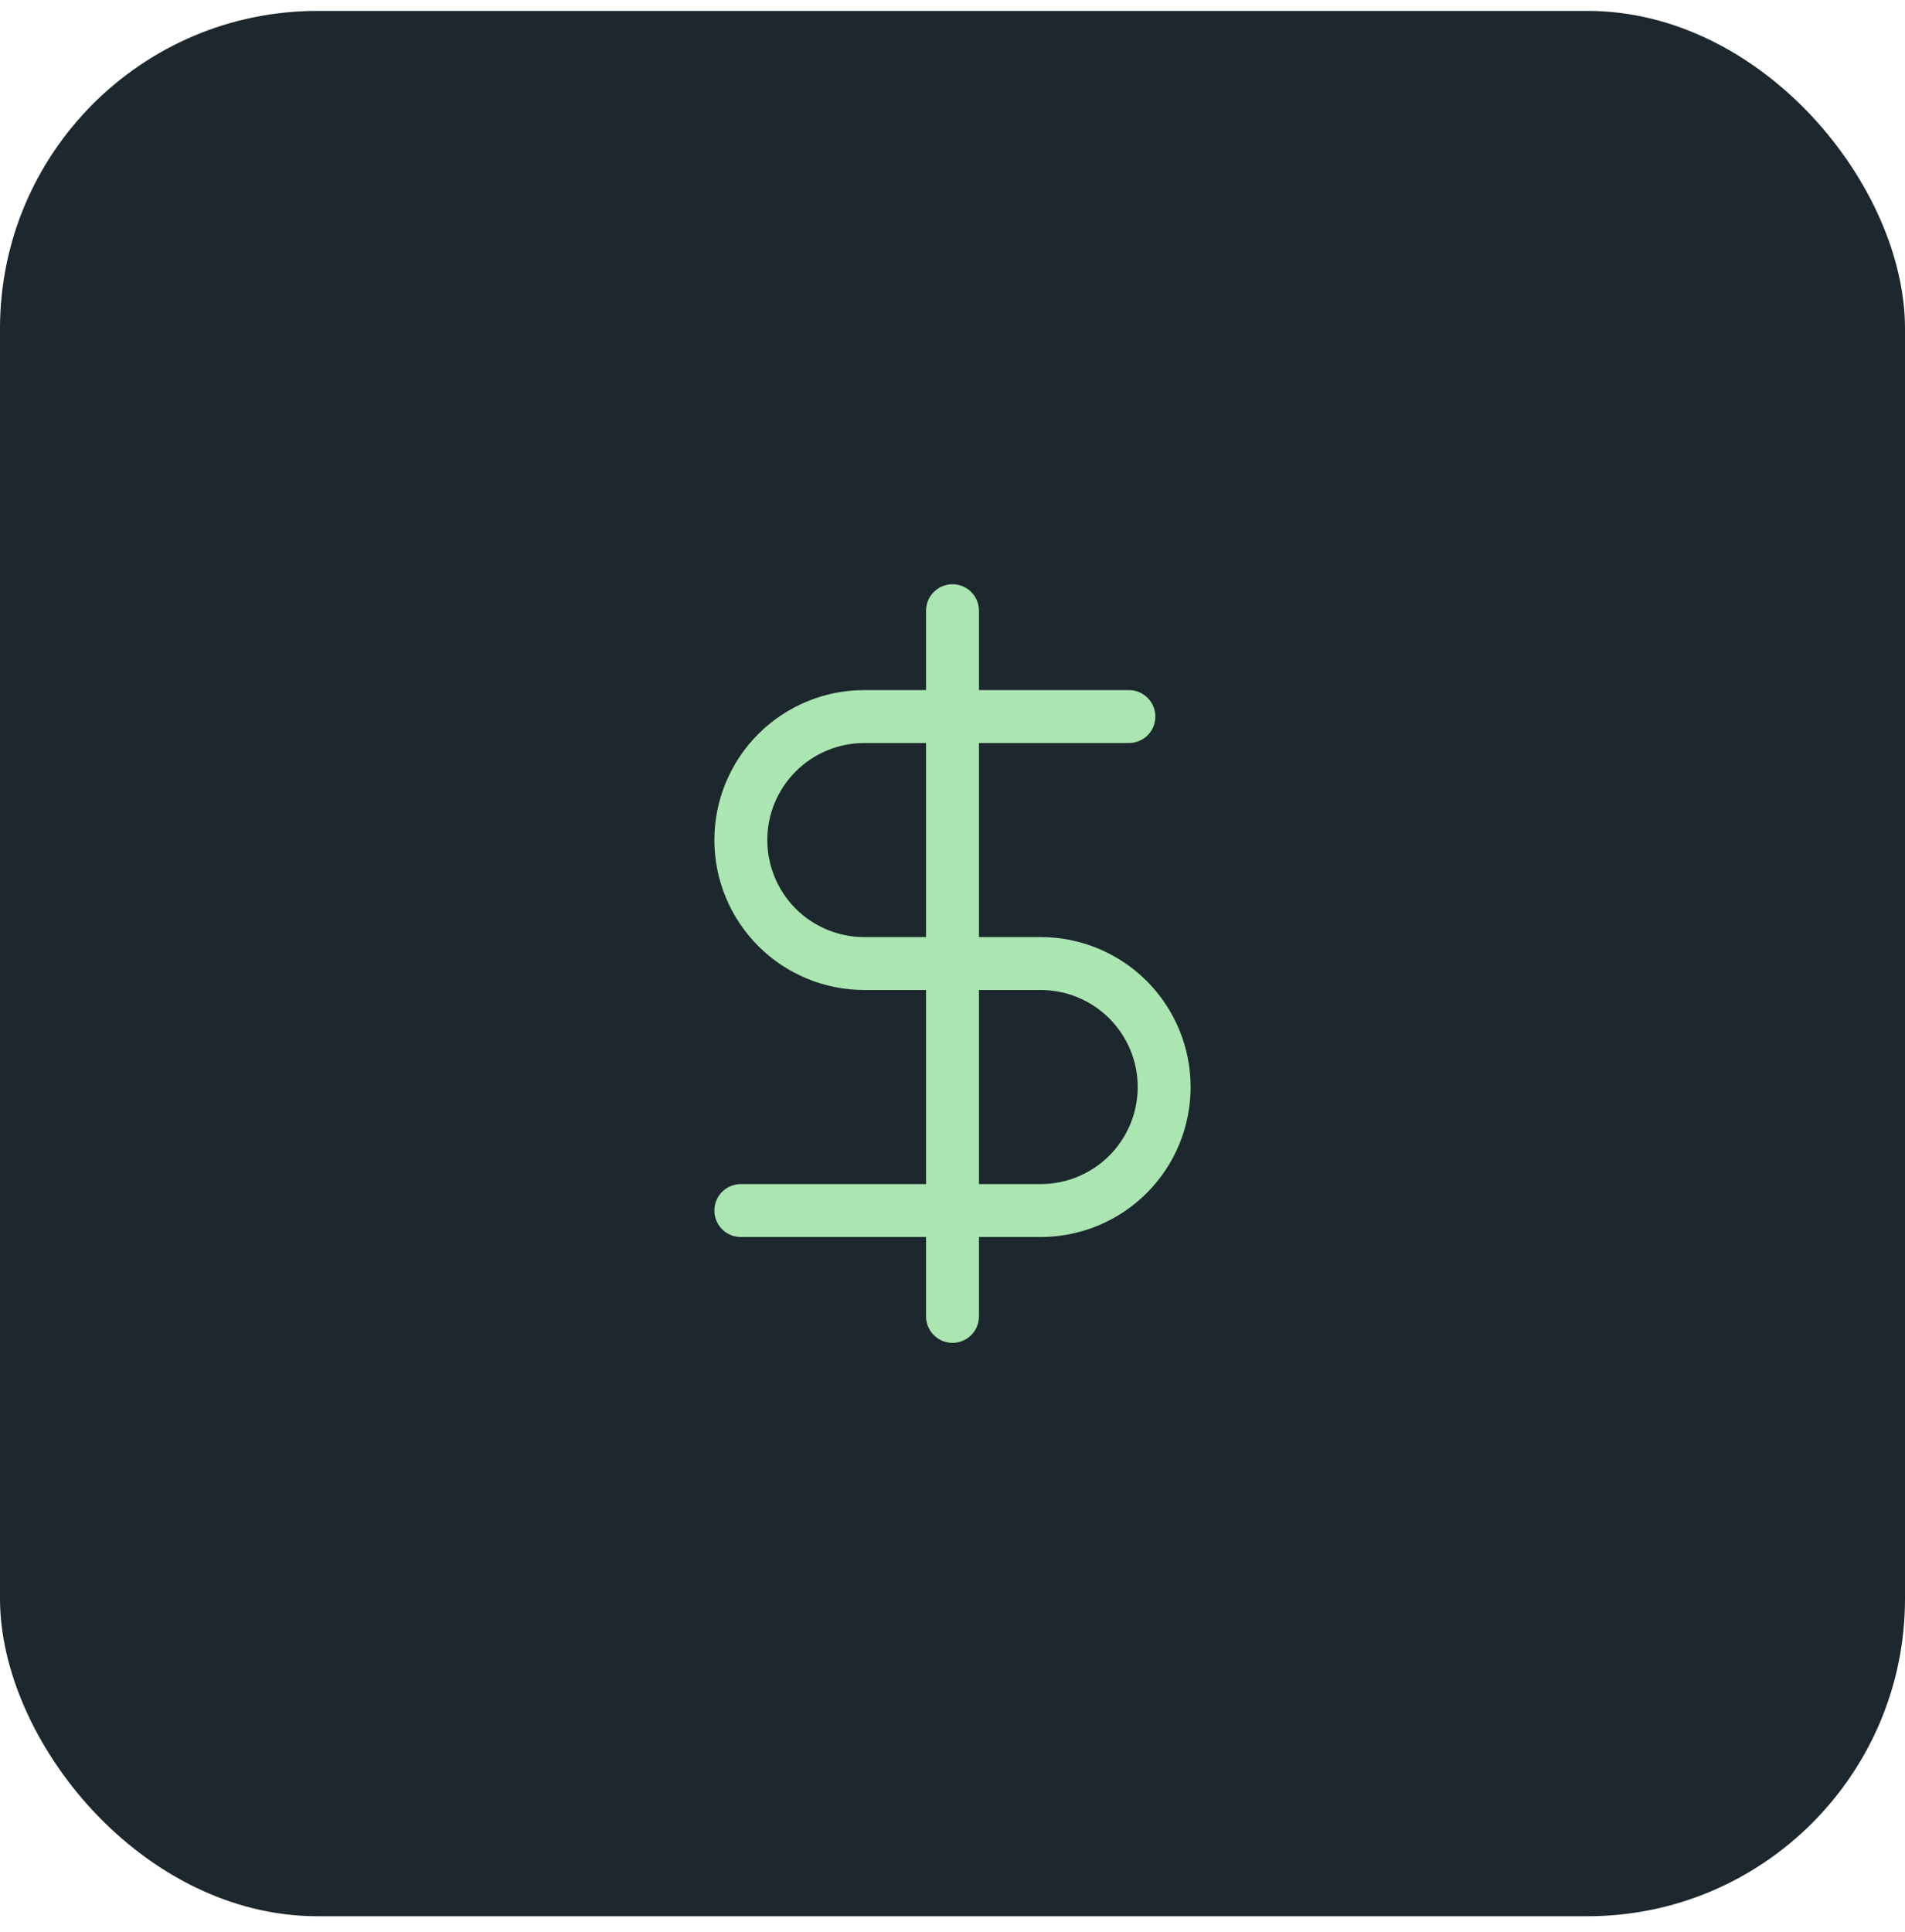
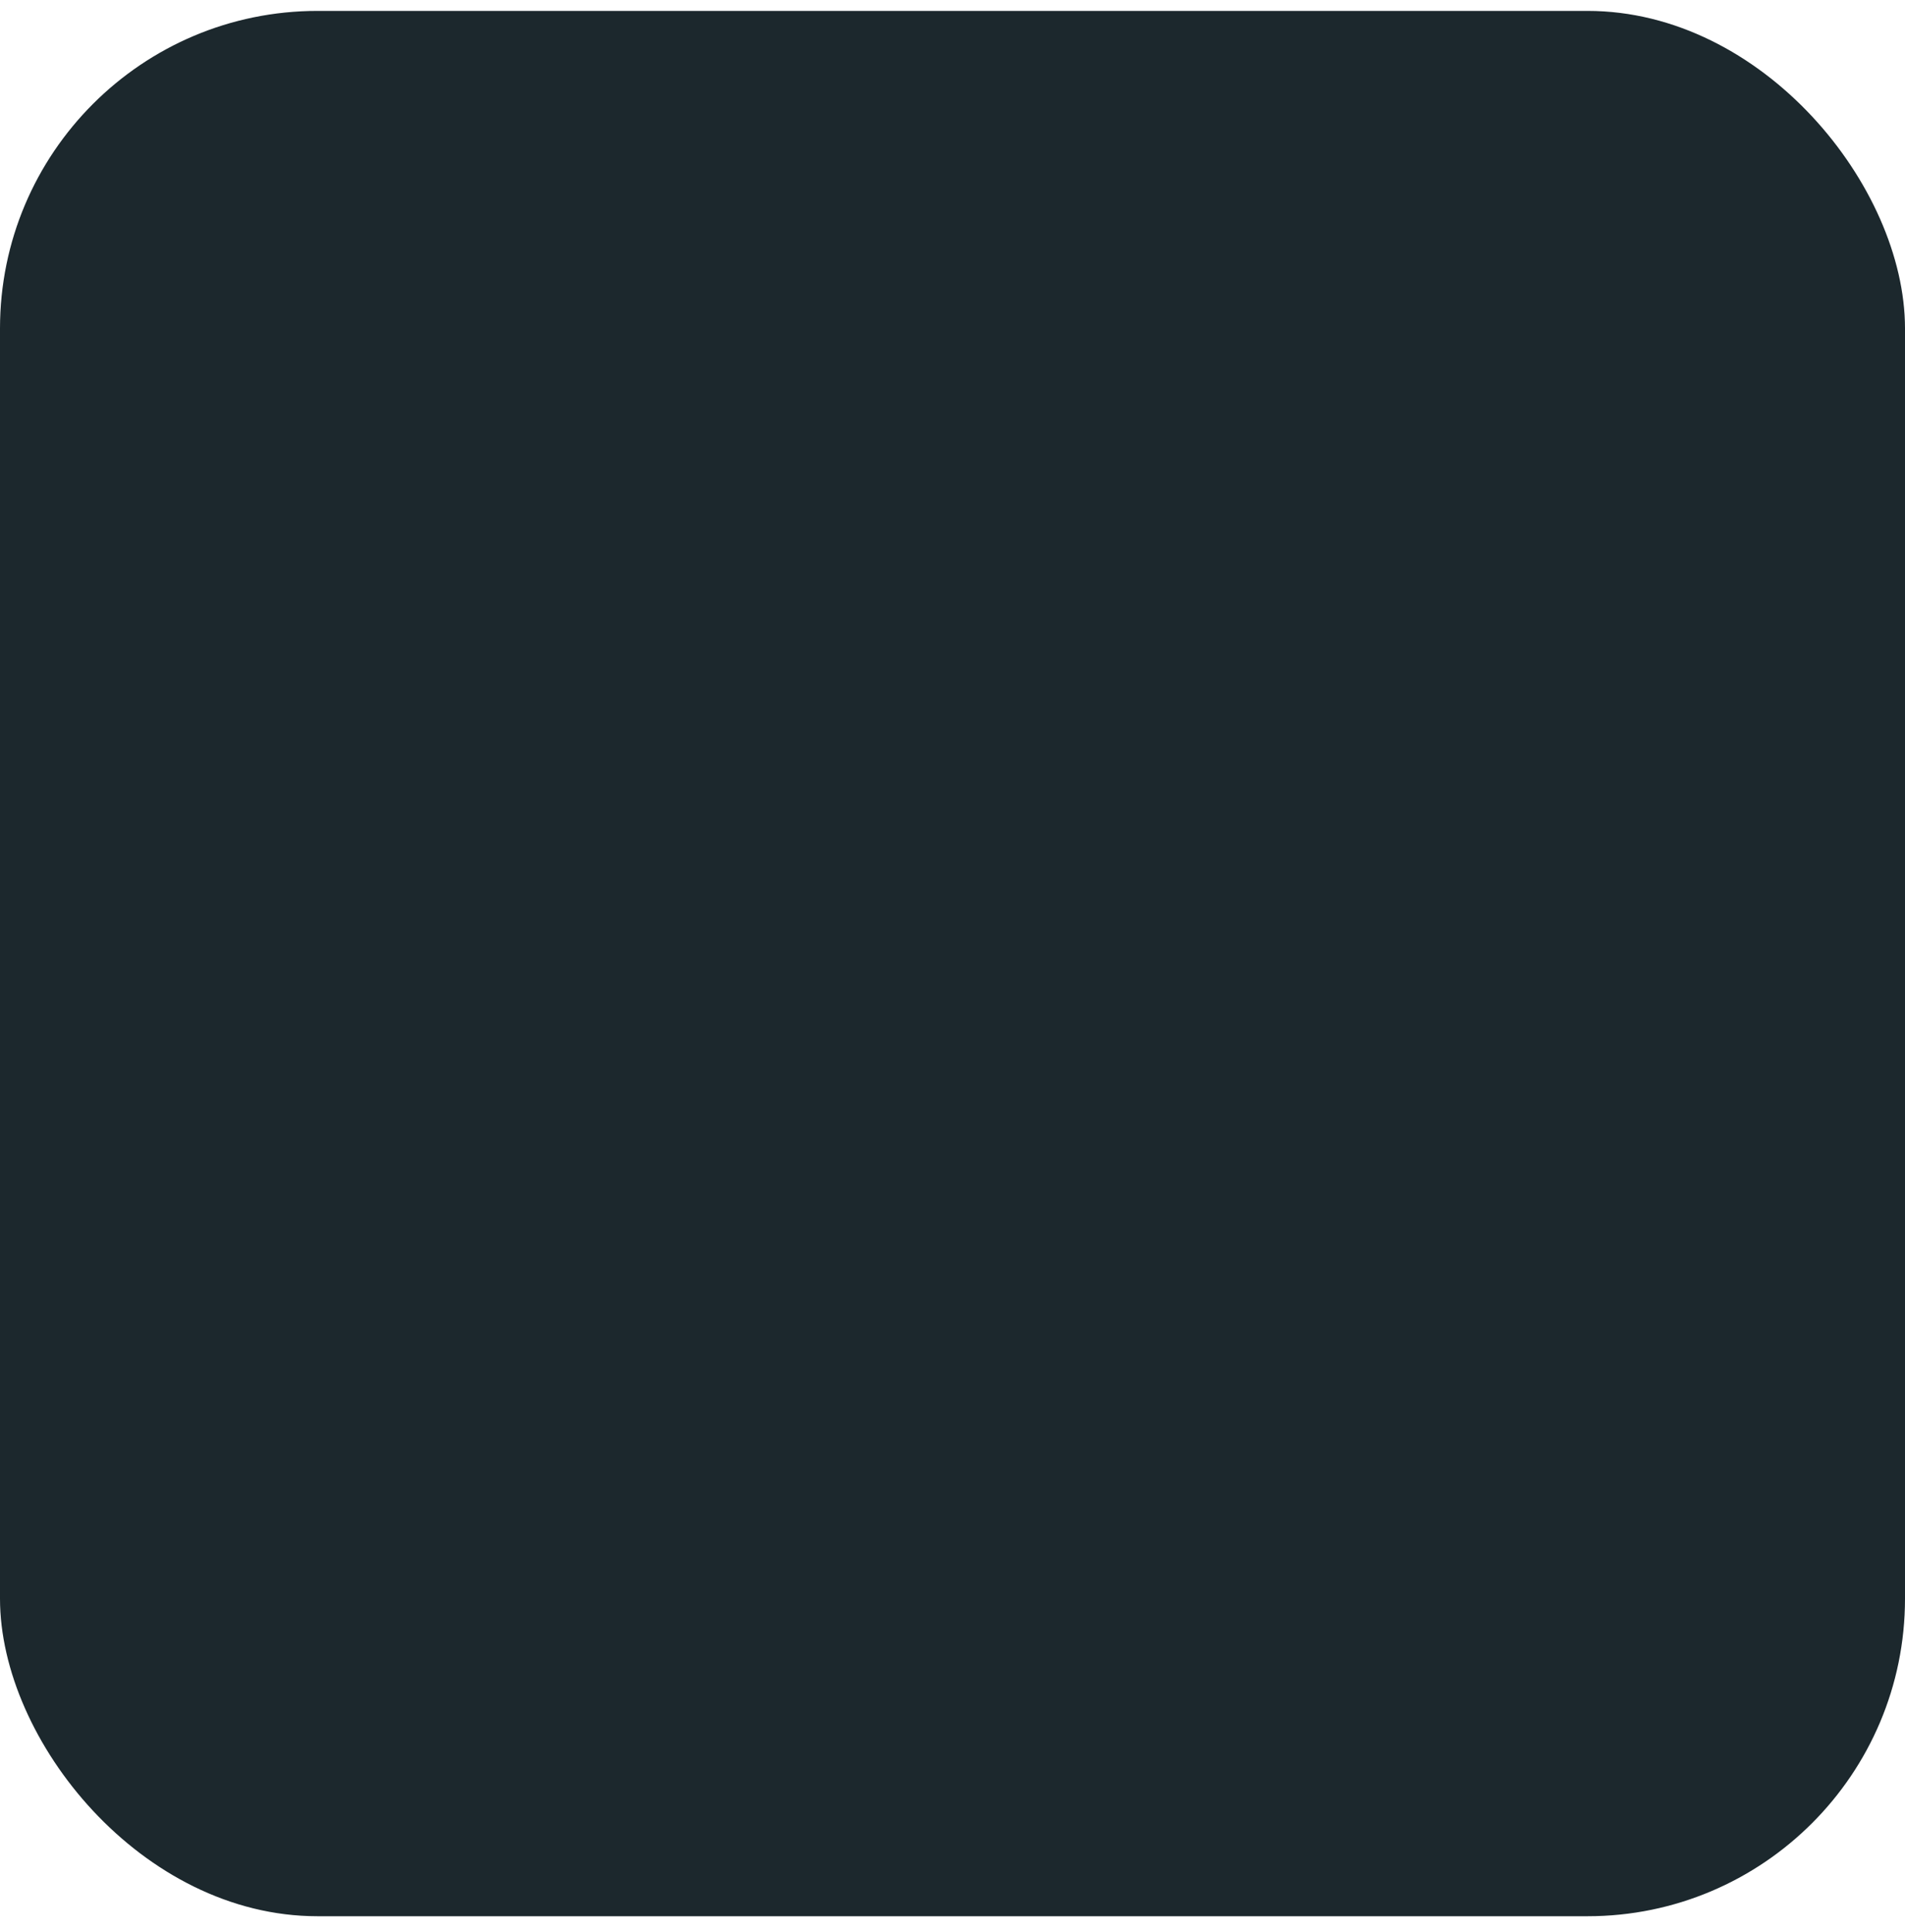
<svg xmlns="http://www.w3.org/2000/svg" width="72" height="73" viewBox="0 0 72 73" fill="none">
  <rect y="0.412" width="72" height="72" rx="12" fill="#1C282D" />
-   <path d="M36 23.078V49.745" stroke="#ABE5B1" stroke-width="2" stroke-linecap="round" stroke-linejoin="round" />
-   <path d="M42.667 27.078H32.667C31.429 27.078 30.242 27.57 29.367 28.445C28.492 29.32 28 30.507 28 31.745C28 32.983 28.492 34.169 29.367 35.045C30.242 35.92 31.429 36.411 32.667 36.411H39.333C40.571 36.411 41.758 36.903 42.633 37.778C43.508 38.654 44 39.84 44 41.078C44 42.316 43.508 43.503 42.633 44.378C41.758 45.253 40.571 45.745 39.333 45.745H28" stroke="#ABE5B1" stroke-width="2" stroke-linecap="round" stroke-linejoin="round" />
</svg>